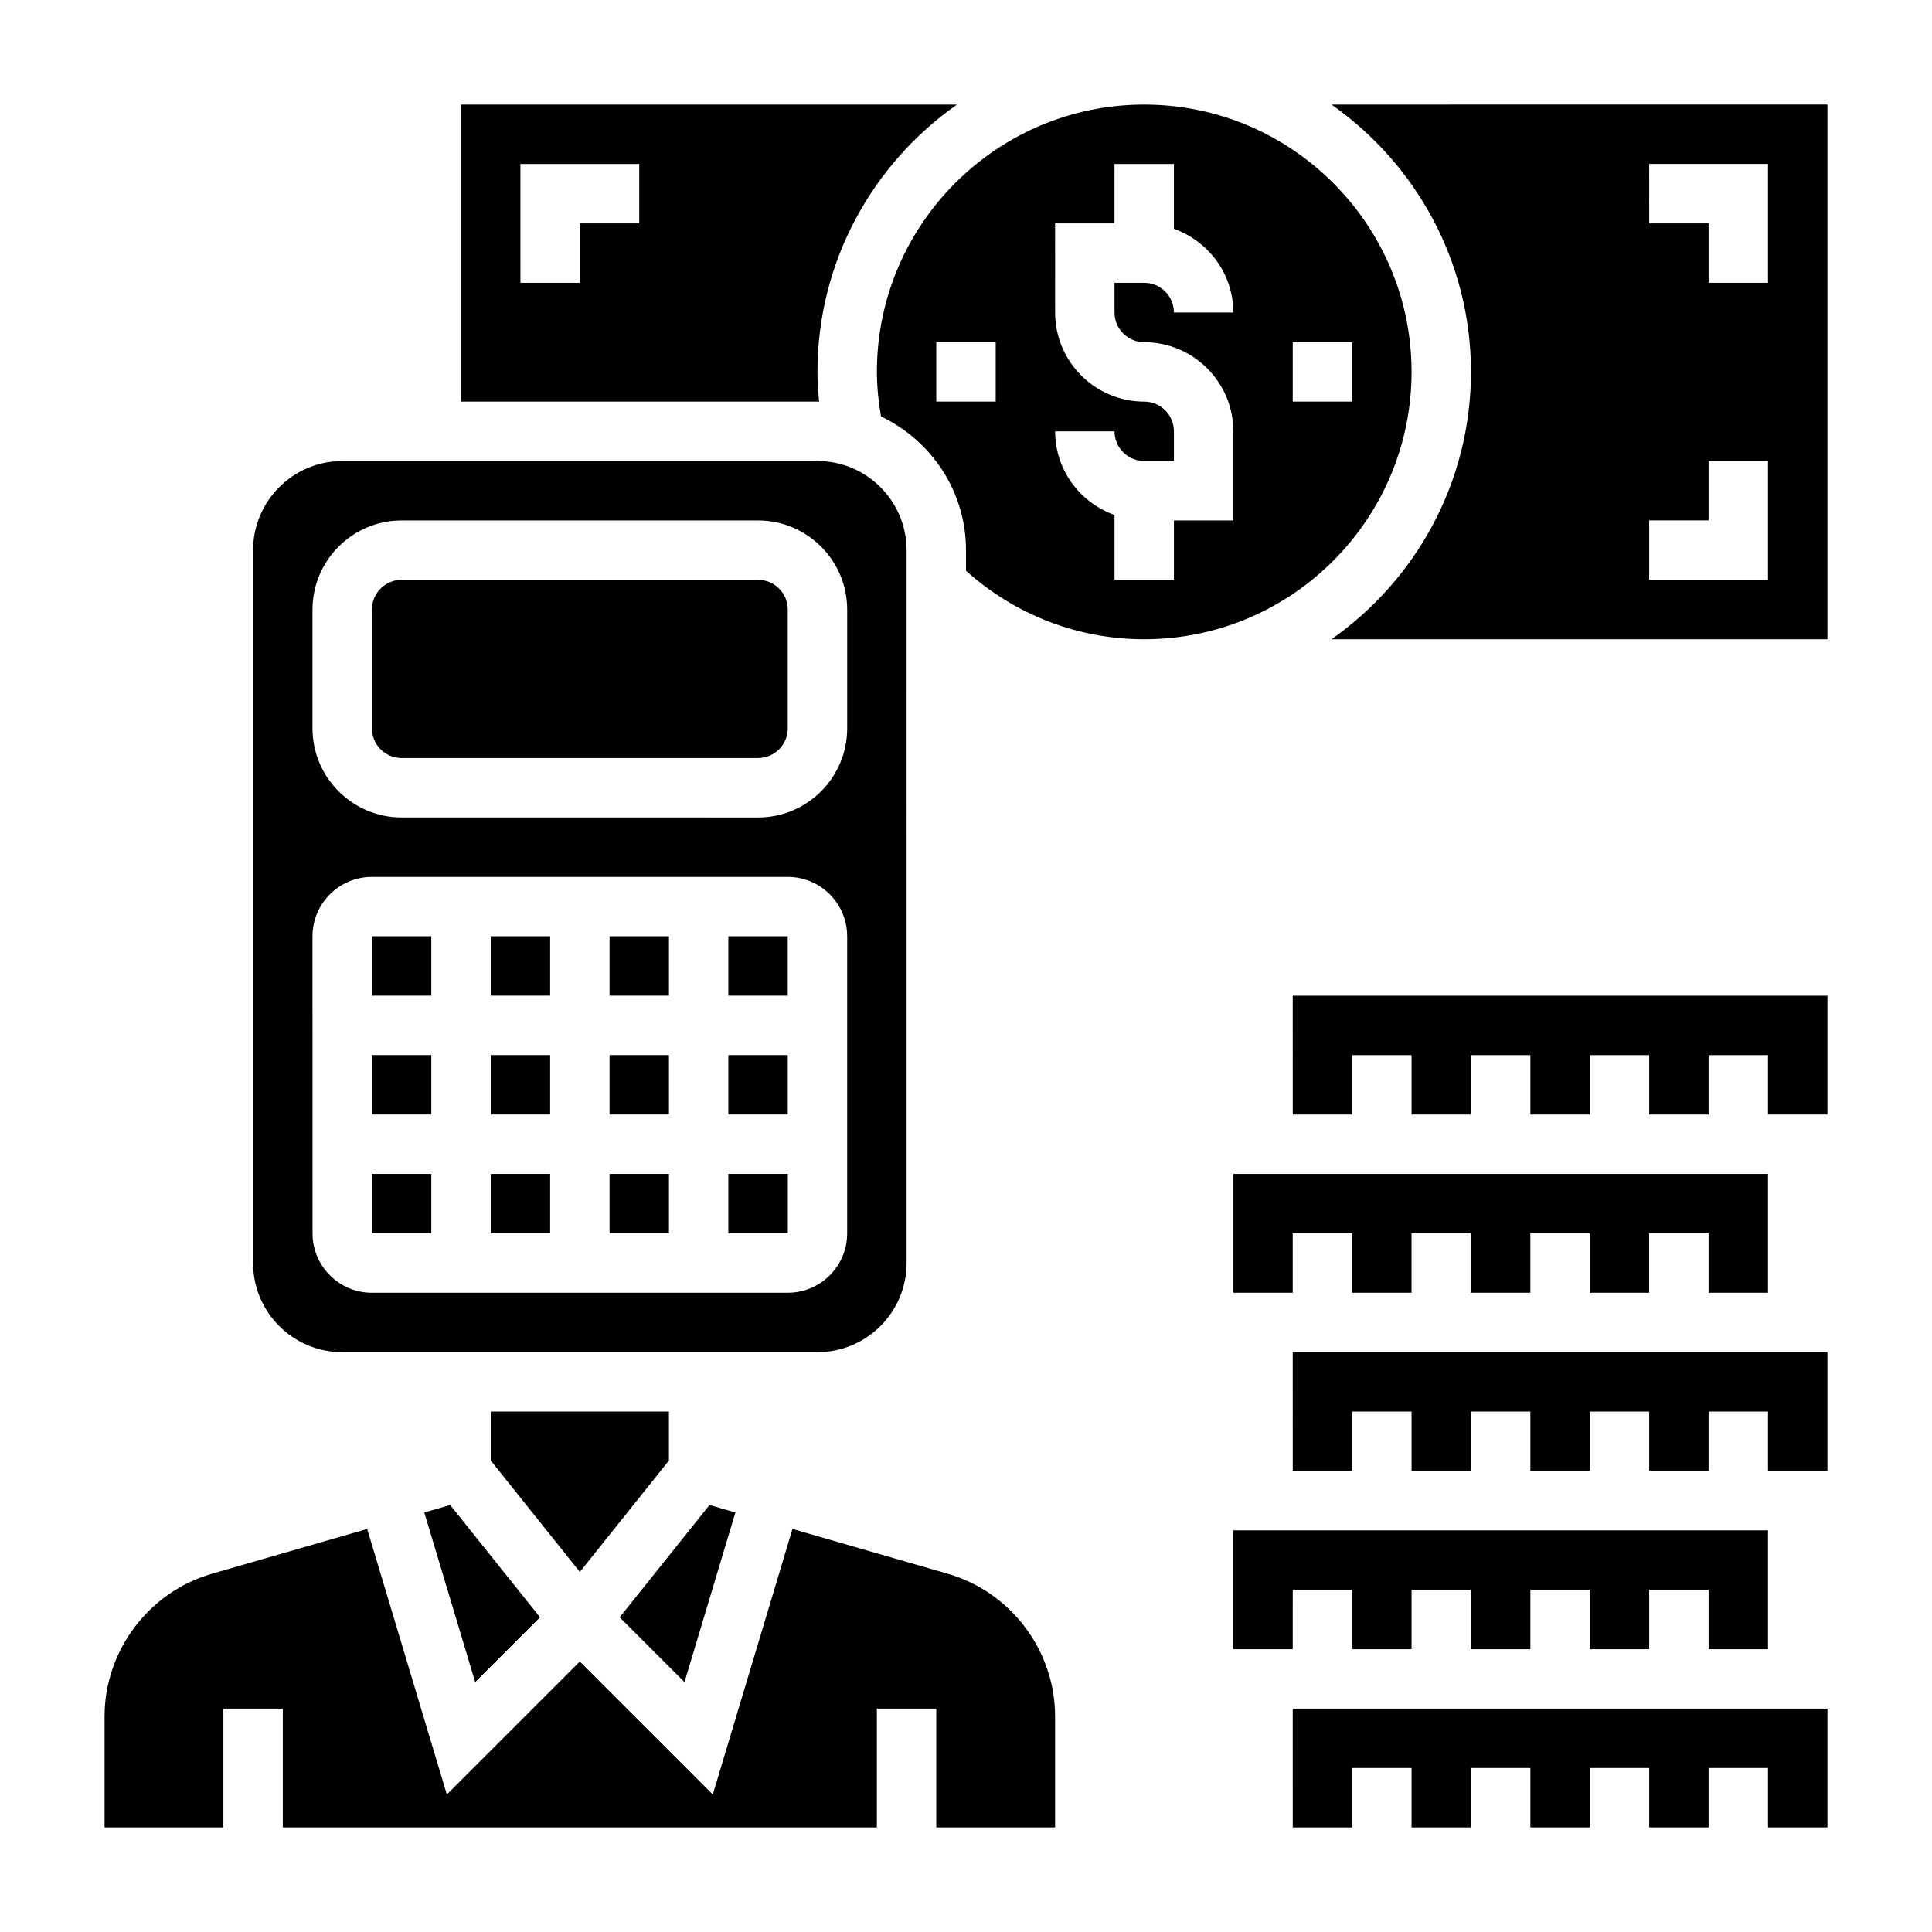
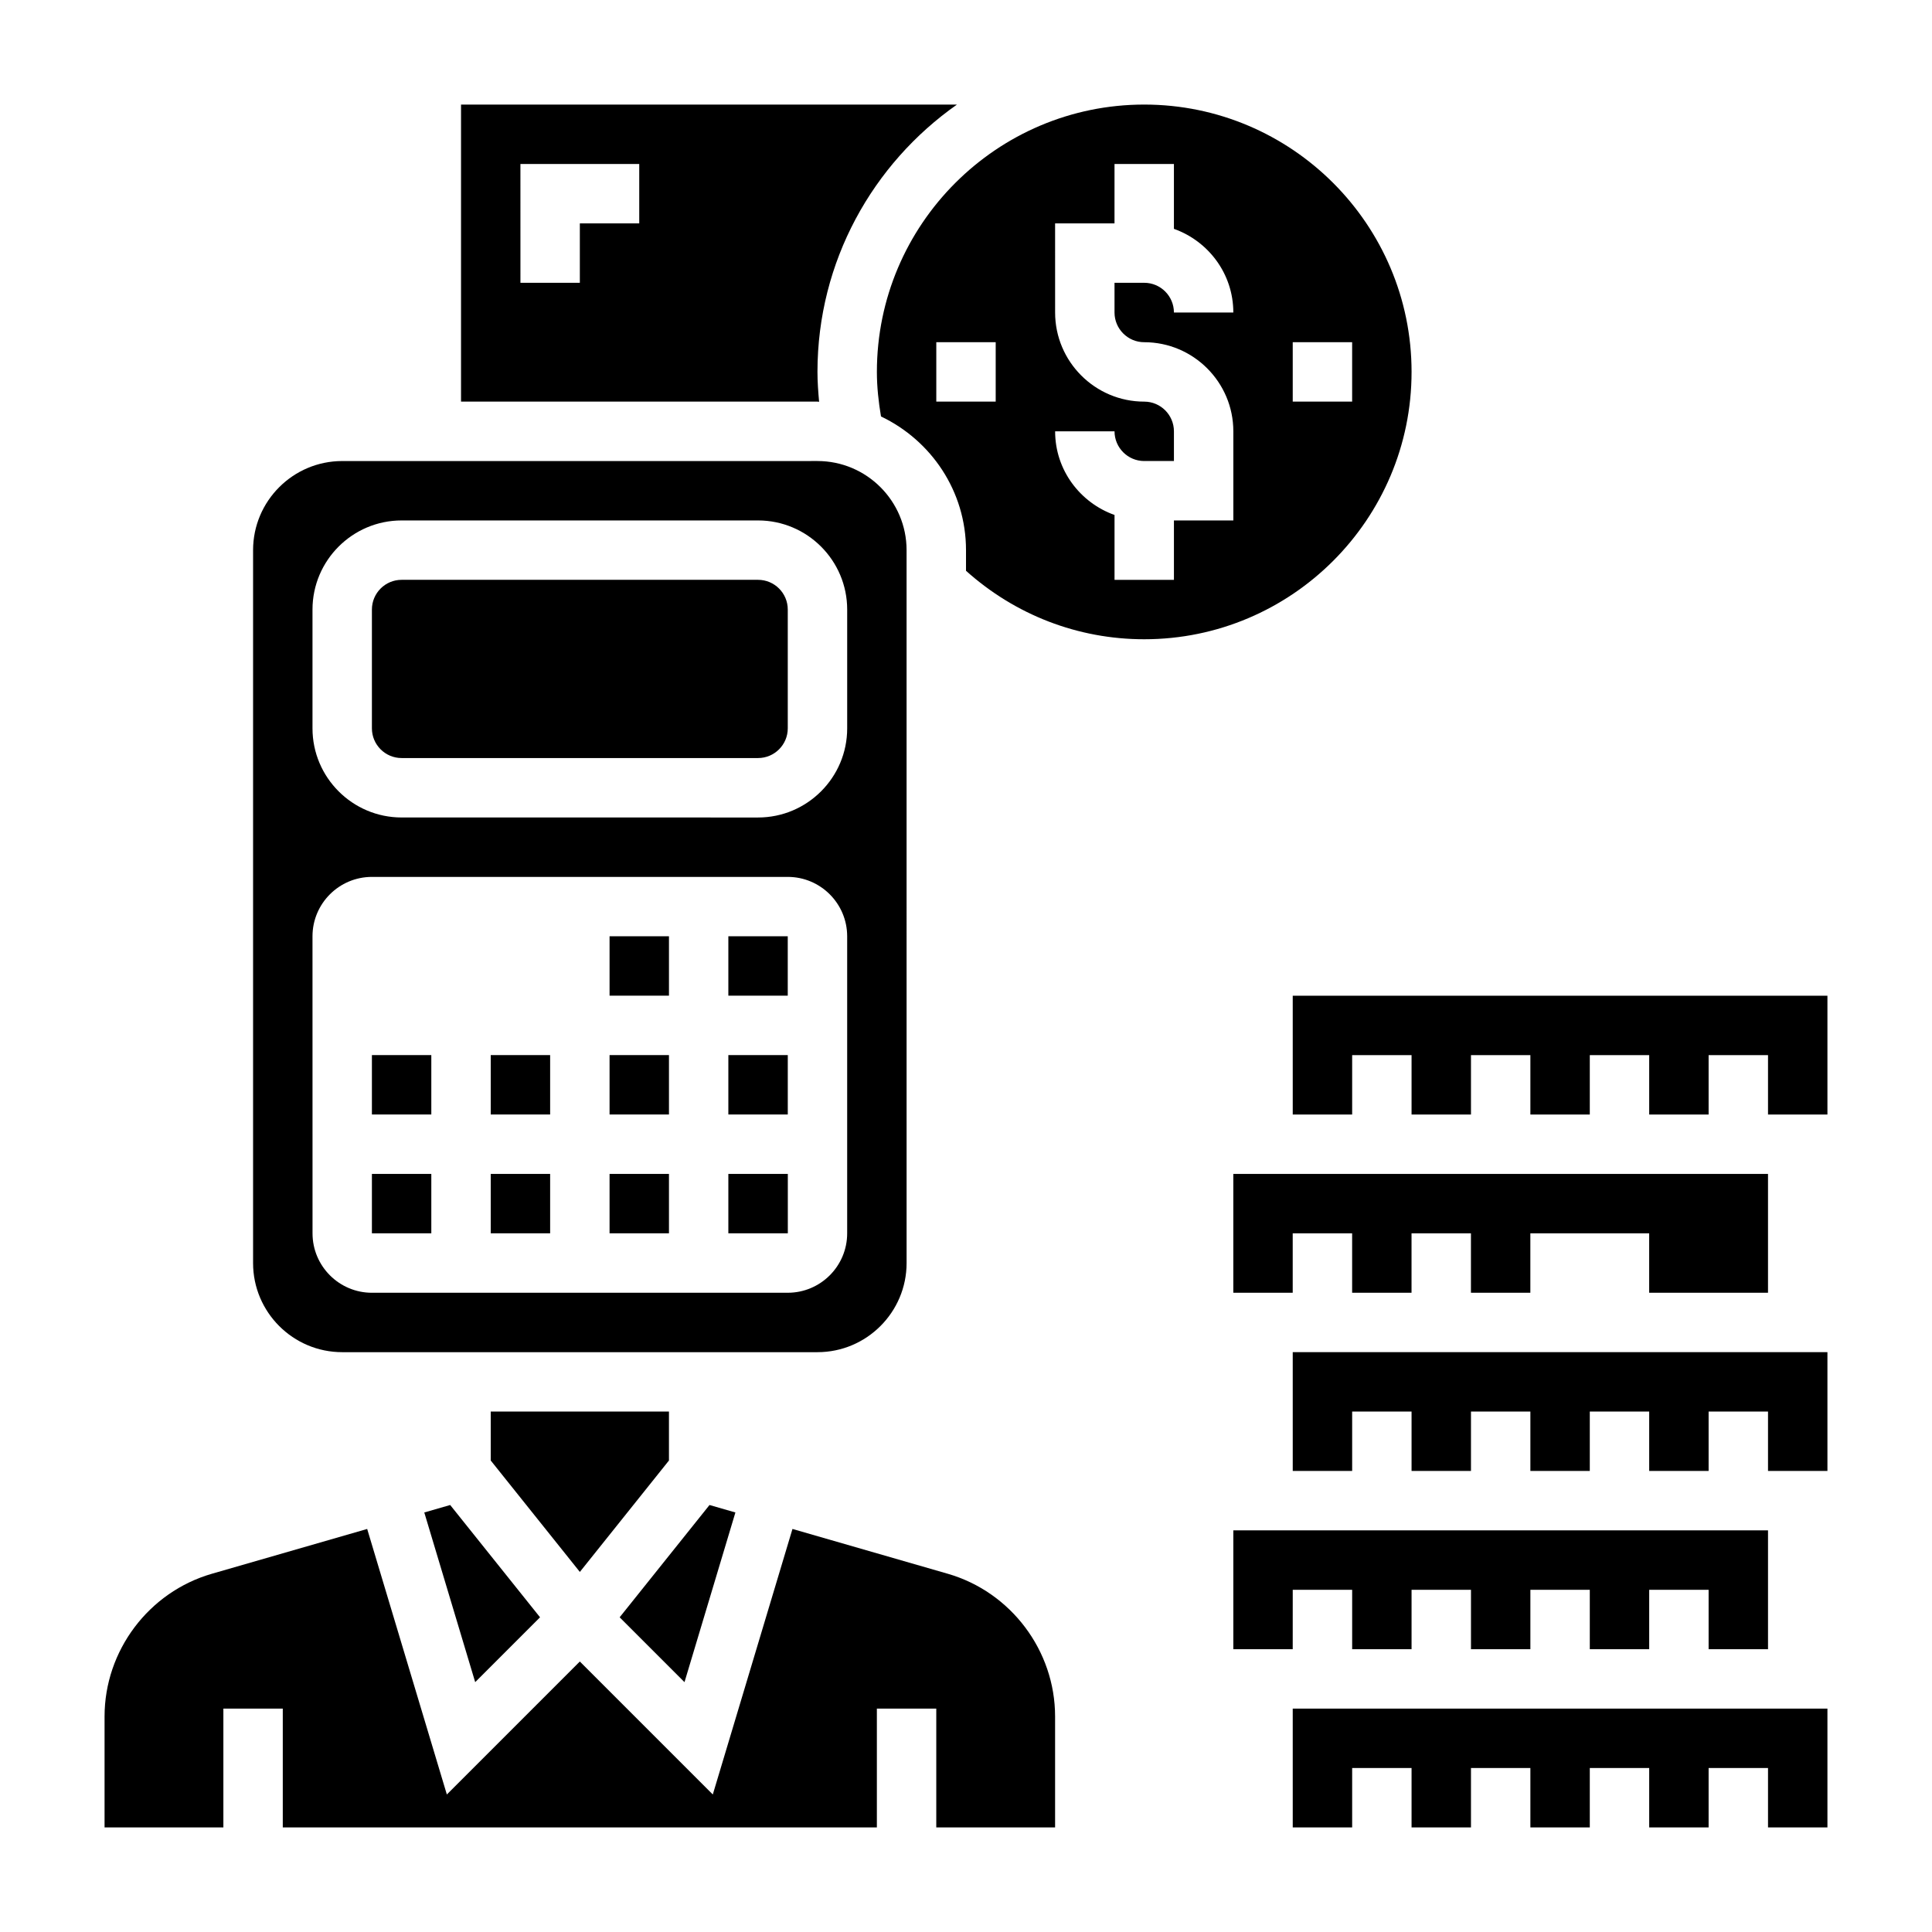
<svg xmlns="http://www.w3.org/2000/svg" fill="#000000" width="800px" height="800px" version="1.1" viewBox="144 144 512 512">
  <g>
    <path d="m274.05 455.1h15.742v15.742h-15.742z" />
-     <path d="m274.05 392.12h15.742v15.742h-15.742z" />
    <path d="m274.05 423.61h15.742v15.742h-15.742z" />
    <path d="m242.56 423.61h15.742v15.742h-15.742z" />
    <path d="m234.69 502.34h125.95c13.02 0 23.617-10.598 23.617-23.617l-0.004-188.93c0-13.02-10.598-23.617-23.617-23.617l-125.95 0.004c-13.02 0-23.617 10.598-23.617 23.617v188.93c0 13.016 10.594 23.613 23.617 23.613zm-7.875-196.8c0-13.02 10.598-23.617 23.617-23.617h94.465c13.02 0 23.617 10.598 23.617 23.617v31.488c0 13.02-10.598 23.617-23.617 23.617l-94.465-0.004c-13.02 0-23.617-10.598-23.617-23.617zm0 86.59c0-8.684 7.062-15.742 15.742-15.742h110.21c8.684 0 15.742 7.062 15.742 15.742v78.719c0 8.684-7.062 15.742-15.742 15.742l-110.2 0.004c-8.684 0-15.742-7.062-15.742-15.742z" />
    <path d="m321.28 531.05v-12.973h-47.23v12.973l23.617 29.527z" />
    <path d="m242.56 455.1h15.742v15.742h-15.742z" />
    <path d="m305.54 455.1h15.742v15.742h-15.742z" />
    <path d="m250.43 344.89h94.465c4.344 0 7.871-3.535 7.871-7.871v-31.488c0-4.336-3.527-7.871-7.871-7.871h-94.465c-4.344 0-7.871 3.535-7.871 7.871v31.488c0 4.336 3.527 7.871 7.871 7.871z" />
    <path d="m337.02 392.12h15.742v15.742h-15.742z" />
    <path d="m361.07 250.48c-0.234-2.637-0.434-5.273-0.434-7.918 0-29.285 14.648-55.168 36.961-70.848h-131.42v78.719h94.465c0.148 0 0.281 0.039 0.43 0.047zm-47.664-47.277h-15.742v15.742h-15.742l-0.004-31.488h31.488z" />
    <path d="m305.54 423.61h15.742v15.742h-15.742z" />
    <path d="m337.02 423.61h15.75v15.742h-15.75z" />
    <path d="m305.54 392.12h15.742v15.742h-15.742z" />
    <path d="m337.02 455.1h15.762v15.742h-15.762z" />
-     <path d="m242.56 392.12h15.742v15.742h-15.742z" />
    <path d="m518.08 242.56c0-39.062-31.781-70.848-70.848-70.848-39.07 0-70.848 31.789-70.848 70.848 0 3.969 0.434 7.902 1.086 11.801 13.273 6.336 22.531 19.773 22.531 35.43v5.473c13.012 11.672 29.629 18.145 47.23 18.145 39.07 0 70.848-31.789 70.848-70.848zm-110.21 7.871h-15.742v-15.742h15.742zm39.359-15.742c13.02 0 23.617 10.598 23.617 23.617v23.617h-15.742v15.742h-15.742v-17.191c-9.141-3.258-15.742-11.918-15.742-22.168h15.742c0 4.336 3.527 7.871 7.871 7.871h7.871v-7.871c0-4.336-3.527-7.871-7.871-7.871-13.02 0-23.617-10.598-23.617-23.617l-0.004-23.617h15.742l0.004-15.746h15.742v17.191c9.141 3.258 15.742 11.918 15.742 22.168h-15.742c0-4.336-3.527-7.871-7.871-7.871h-7.871v7.871c0 4.34 3.527 7.875 7.871 7.875zm39.359 0h15.742v15.742h-15.742z" />
    <path d="m256.44 544.82 13.492 44.965 17.184-17.184-23.812-29.758z" />
-     <path d="m496.86 171.71c22.309 15.68 36.961 41.562 36.961 70.848s-14.648 55.168-36.961 70.848h131.43v-141.7zm115.68 125.95h-31.488v-15.742h15.742v-15.742h15.742zm0-78.723h-15.742v-15.742h-15.742l-0.004-15.746h31.488z" />
    <path d="m395.16 561.06-41.148-11.871-21.113 70.367-35.238-35.242-35.242 35.242-21.113-70.367-41.148 11.871c-16.754 4.836-28.449 20.391-28.449 37.82v29.41h31.488v-31.488h15.742v31.488h157.44v-31.488h15.742v31.488h31.488v-29.41c0-17.43-11.695-32.984-28.449-37.82z" />
    <path d="m338.89 544.82-6.863-1.977-23.812 29.758 17.184 17.184z" />
    <path d="m486.59 628.29h15.746v-15.746h15.742v15.746h15.746v-15.746h15.742v15.746h15.746v-15.746h15.742v15.746h15.746v-15.746h15.742v15.746h15.746v-31.488h-141.7z" />
    <path d="m486.59 565.31h15.746v15.742h15.742v-15.742h15.746v15.742h15.742v-15.742h15.746v15.742h15.742v-15.742h15.746v15.742h15.742v-31.488h-141.7v31.488h15.742z" />
-     <path d="m612.54 486.59v-31.488h-141.7v31.488h15.742v-15.742h15.746v15.742h15.742v-15.742h15.746v15.742h15.742v-15.742h15.746v15.742h15.742v-15.742h15.746v15.742z" />
+     <path d="m612.54 486.59v-31.488h-141.7v31.488h15.742v-15.742h15.746v15.742h15.742v-15.742h15.746v15.742h15.742v-15.742h15.746v15.742v-15.742h15.746v15.742z" />
    <path d="m486.59 533.82h15.746v-15.746h15.742v15.746h15.746v-15.746h15.742v15.746h15.746v-15.746h15.742v15.746h15.746v-15.746h15.742v15.746h15.746v-31.488h-141.7z" />
    <path d="m486.59 439.36h15.746v-15.746h15.742v15.746h15.746v-15.746h15.742v15.746h15.746v-15.746h15.742v15.746h15.746v-15.746h15.742v15.746h15.746v-31.488h-141.7z" />
  </g>
</svg>